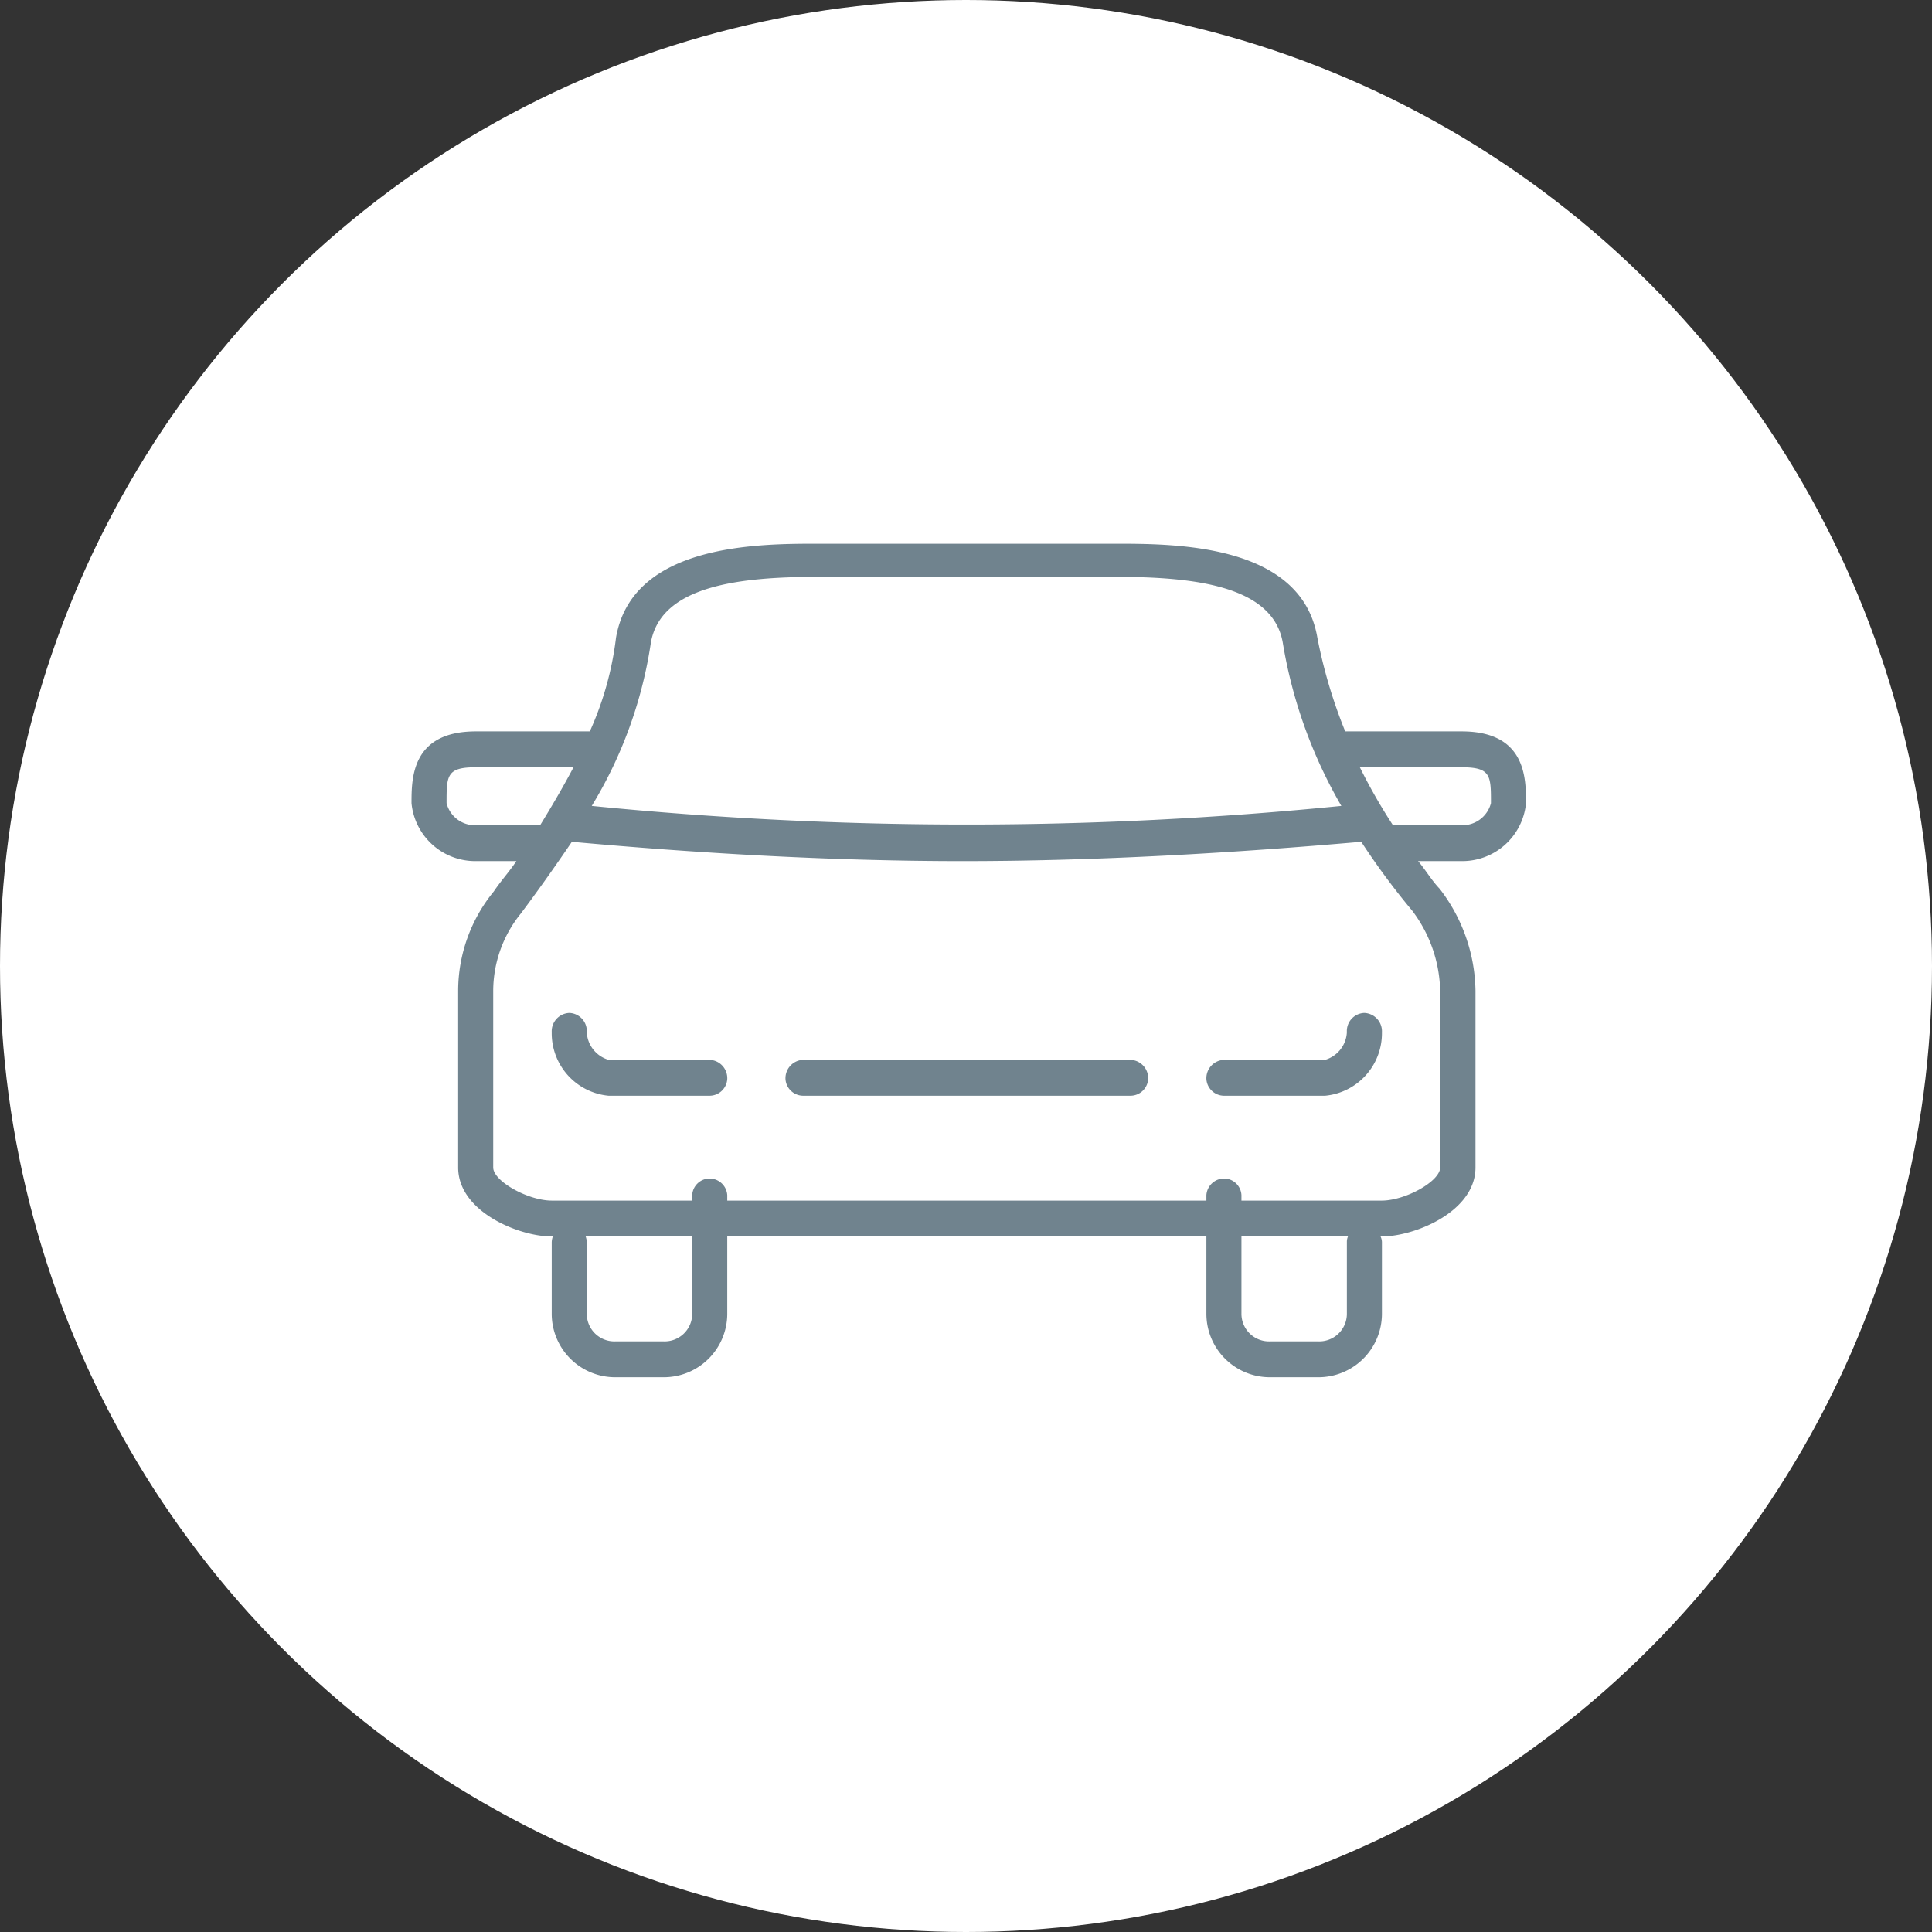
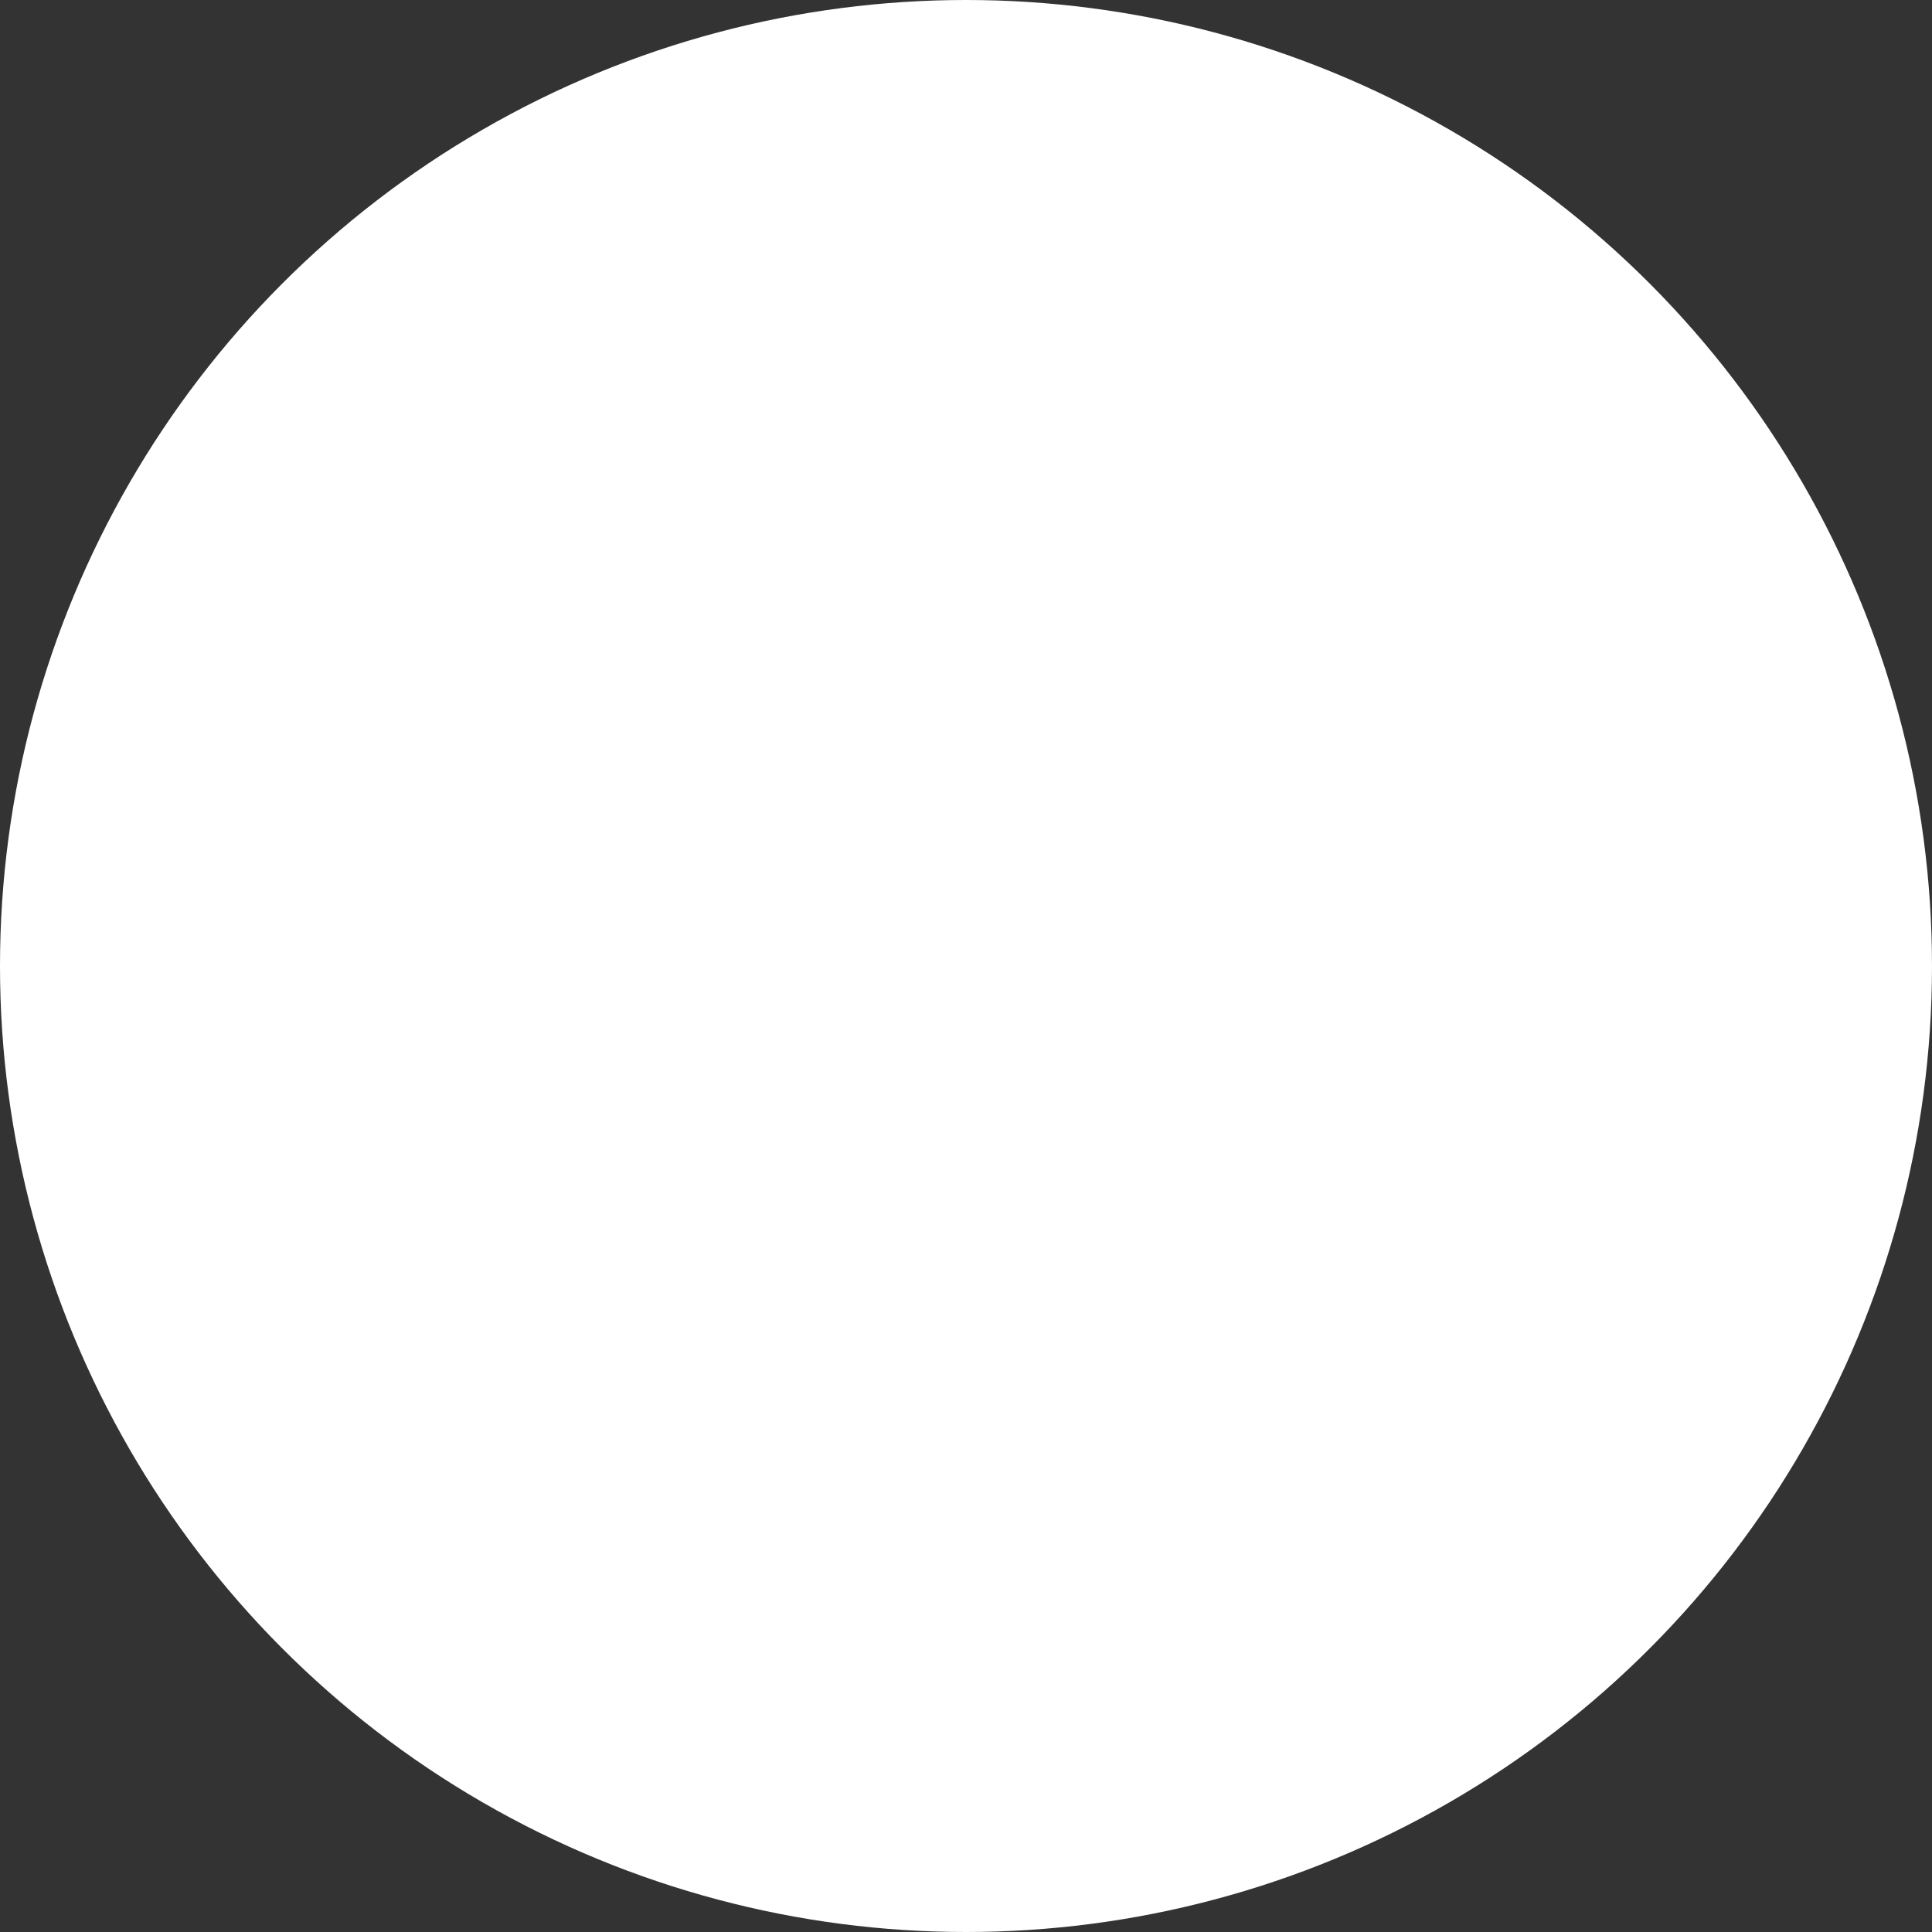
<svg xmlns="http://www.w3.org/2000/svg" id="icn_car.svg" width="70" height="70" viewBox="0 0 70 70">
  <rect x="0" y="0" width="70" height="70" fill="#333333" stroke="none" />
  <defs>
    <style>
      .cls-1 {
        fill: #fff;
      }

      .cls-2 {
        fill: #70838e;
        fill-rule: evenodd;
      }
    </style>
  </defs>
  <circle id="楕円形_2" data-name="楕円形 2" class="cls-1" cx="35" cy="35" r="35" />
-   <path id="シェイプ_803" data-name="シェイプ 803" class="cls-2" d="M2325.96,15106.2h-1.58c0.26,0.3.49,0.7,0.78,1a6.194,6.194,0,0,1,1.3,3.7v6.4c0,1.6-2.2,2.5-3.4,2.5h-0.04a0.492,0.492,0,0,1,.05.2v2.6a2.3,2.3,0,0,1-2.33,2.3h-1.7a2.3,2.3,0,0,1-2.33-2.3v-2.8h-17.36v2.8a2.3,2.3,0,0,1-2.33,2.3h-1.7a2.3,2.3,0,0,1-2.33-2.3v-2.6a0.711,0.711,0,0,1,.04-0.2h-0.04c-1.19,0-3.39-.9-3.39-2.5v-6.4a5.689,5.689,0,0,1,1.29-3.6c0.27-.4.55-0.7,0.82-1.1h-1.47a2.32,2.32,0,0,1-2.33-2.1c0-.9,0-2.6,2.33-2.6h4.13a11.639,11.639,0,0,0,.95-3.4c0.59-3.4,5.15-3.4,7.34-3.4h10.73c2.2,0,6.76,0,7.34,3.4a18.224,18.224,0,0,0,1.01,3.4h4.22c2.33,0,2.33,1.7,2.33,2.6A2.32,2.32,0,0,1,2325.96,15106.2Zm-7.98,16.4a1,1,0,0,0,1.06,1h1.7a1,1,0,0,0,1.06-1v-2.6a0.477,0.477,0,0,1,.04-0.2h-3.86v2.8Zm-23.72-2.6v2.6a1,1,0,0,0,1.06,1h1.7a1,1,0,0,0,1.06-1v-2.8h-3.86A0.711,0.711,0,0,1,2294.26,15120Zm-4.02-17.2c-1.06,0-1.06.3-1.06,1.3a1.058,1.058,0,0,0,1.06.8h2.33c0.43-.7.84-1.4,1.21-2.1h-3.54Zm29.24-4.5c-0.35-2.1-3.27-2.4-6.09-2.4h-10.73c-2.81,0-5.73.3-6.08,2.4a15.83,15.83,0,0,1-2.14,5.9,136.932,136.932,0,0,0,27.16,0A17.409,17.409,0,0,1,2319.48,15098.3Zm-11.59,7.9c-4.91,0-9.77-.3-14.17-0.7-0.61.9-1.25,1.8-1.85,2.6a4.464,4.464,0,0,0-1,2.8v6.4c0,0.5,1.27,1.2,2.12,1.2h5.09v-0.2a0.635,0.635,0,0,1,.63-0.6,0.645,0.645,0,0,1,.64.6v0.2h17.36v-0.2a0.645,0.645,0,0,1,.64-0.6,0.635,0.635,0,0,1,.63.6v0.2h5.08c0.86,0,2.12-.7,2.12-1.2v-6.4a4.978,4.978,0,0,0-1.01-2.9,26.75,26.75,0,0,1-1.85-2.5C2317.75,15105.9,2312.8,15106.2,2307.89,15106.2Zm18.07-3.4h-3.69a20.429,20.429,0,0,0,1.2,2.1h2.49a1.067,1.067,0,0,0,1.06-.8C2327.02,15103.1,2327.02,15102.8,2325.96,15102.8Zm-2.89,9.6a2.273,2.273,0,0,1-2.06,2.3h-3.66a0.645,0.645,0,0,1-.64-0.6,0.666,0.666,0,0,1,.64-0.7h3.66a1.1,1.1,0,0,0,.79-1,0.658,0.658,0,0,1,.63-0.7A0.666,0.666,0,0,1,2323.07,15112.4Zm-9.11,2.3H2302.1a0.645,0.645,0,0,1-.64-0.6,0.666,0.666,0,0,1,.64-0.7h11.86a0.666,0.666,0,0,1,.64.7A0.645,0.645,0,0,1,2313.96,15114.7Zm-15.25,0h-3.66a2.273,2.273,0,0,1-2.06-2.3,0.666,0.666,0,0,1,.64-0.7,0.658,0.658,0,0,1,.63.7,1.1,1.1,0,0,0,.79,1h3.66a0.666,0.666,0,0,1,.64.7A0.645,0.645,0,0,1,2298.71,15114.7Z" transform="translate(-2273 -15075)" />
</svg>